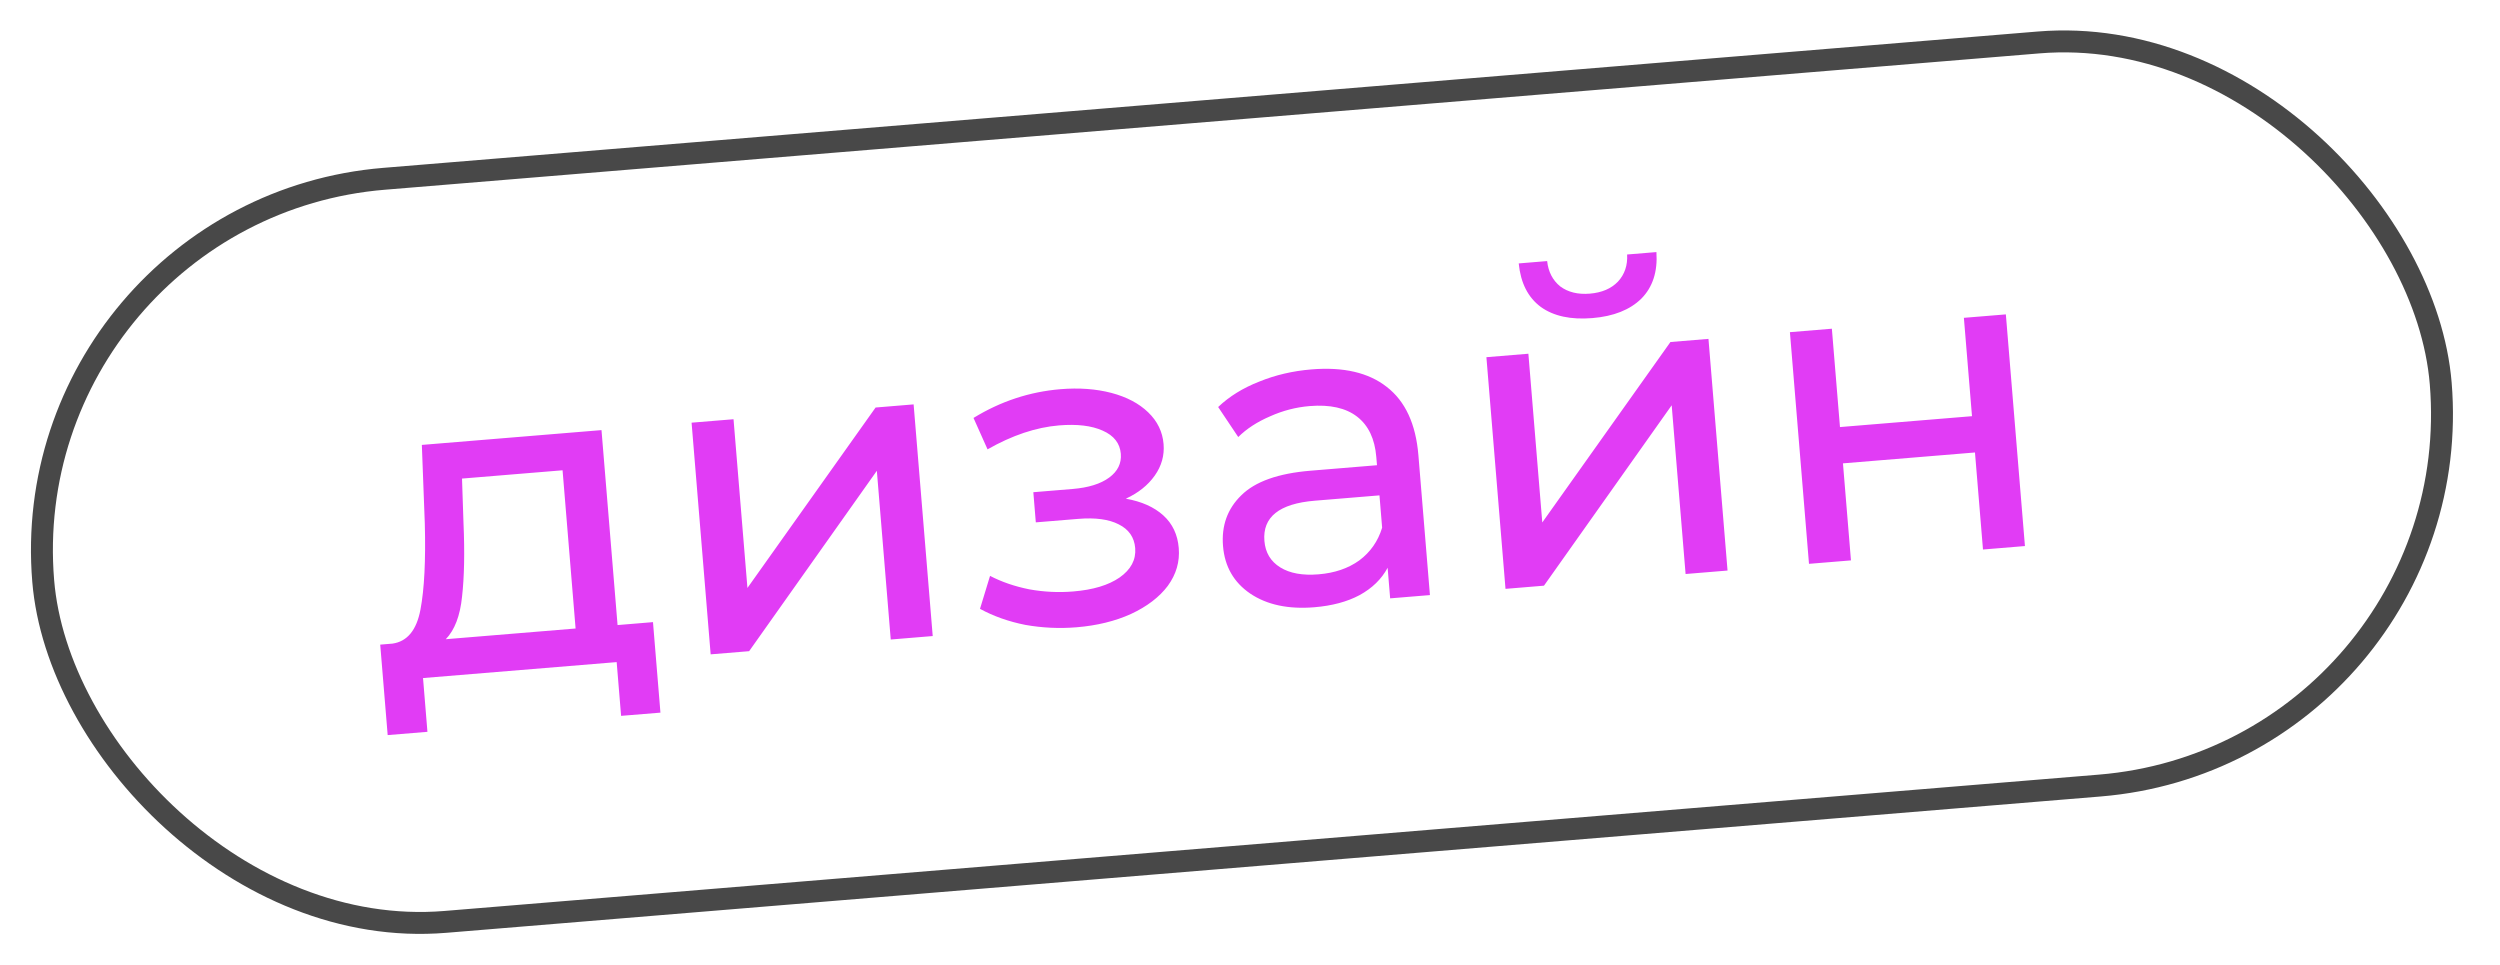
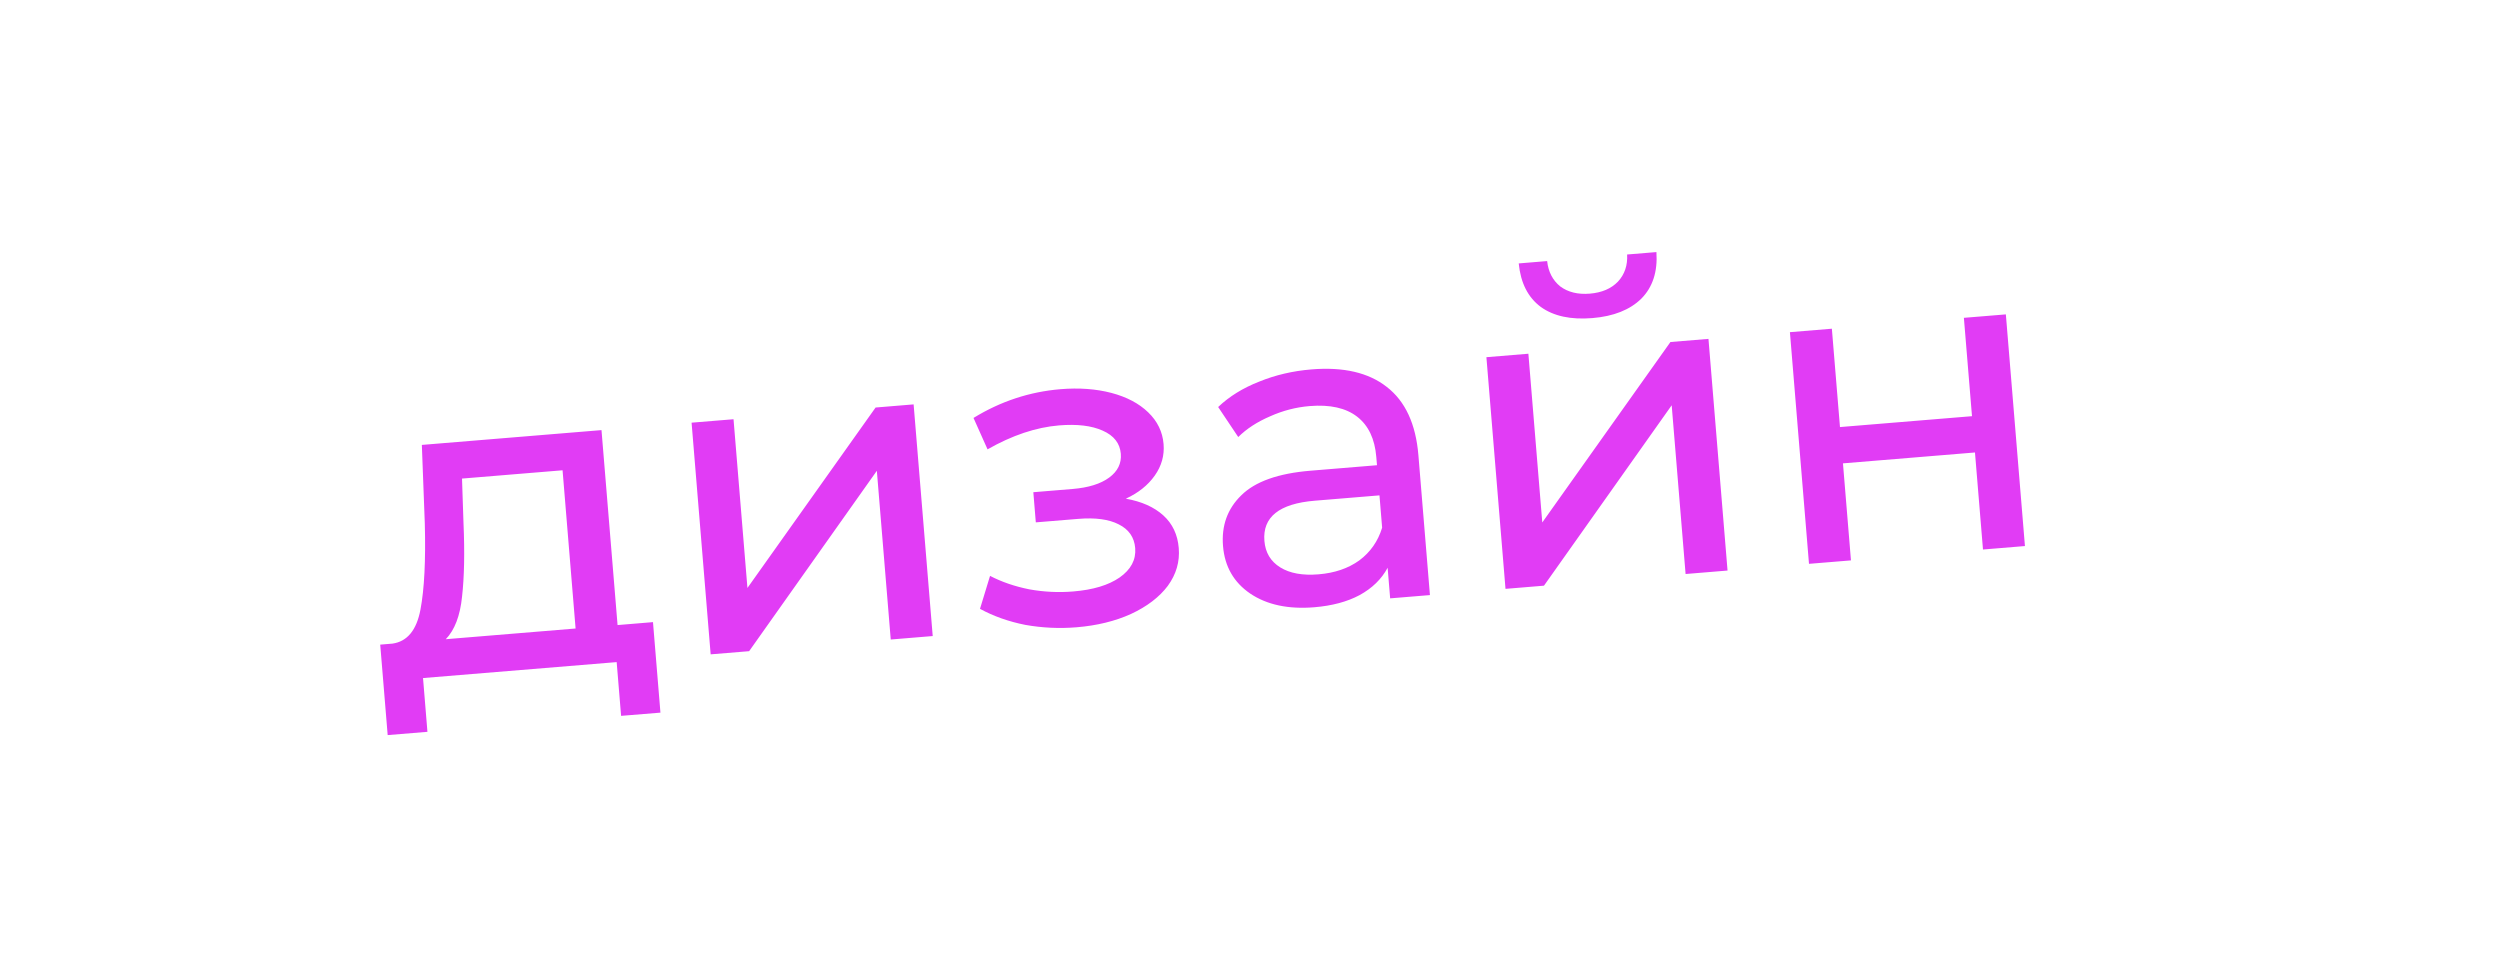
<svg xmlns="http://www.w3.org/2000/svg" width="114" height="44" viewBox="0 0 114 44" fill="none">
-   <rect x="0.574" y="9.549" width="109.697" height="34" rx="17" transform="rotate(-4.711 0.574 9.549)" stroke="#484848" />
  <path d="M29.776 28.369L30.116 32.496L28.322 32.643L28.12 30.192L19.29 30.919L19.491 33.371L17.678 33.52L17.338 29.395L17.896 29.349C18.57 29.253 18.996 28.736 19.173 27.798C19.35 26.861 19.416 25.551 19.371 23.869L19.236 20.288L27.428 19.613L28.161 28.503L29.776 28.369ZM21.136 23.864C21.193 25.197 21.171 26.309 21.07 27.201C20.982 28.077 20.734 28.727 20.328 29.148L26.247 28.66L25.653 21.445L21.068 21.823L21.136 23.864ZM31.536 19.274L33.449 19.117L34.083 26.811L39.927 18.583L41.661 18.44L42.532 29.004L40.618 29.162L39.984 21.468L34.16 29.694L32.406 29.838L31.536 19.274ZM51.338 22.74C52.058 22.868 52.627 23.122 53.047 23.502C53.466 23.882 53.701 24.378 53.751 24.989C53.803 25.614 53.636 26.189 53.251 26.716C52.865 27.229 52.305 27.657 51.571 27.998C50.849 28.325 50.022 28.527 49.092 28.604C48.308 28.669 47.529 28.632 46.755 28.495C45.994 28.344 45.305 28.1 44.688 27.763L45.146 26.26C45.678 26.537 46.276 26.742 46.943 26.875C47.608 26.994 48.273 27.026 48.938 26.971C49.841 26.897 50.546 26.685 51.053 26.335C51.571 25.971 51.808 25.524 51.765 24.992C51.724 24.501 51.474 24.14 51.013 23.91C50.566 23.68 49.951 23.596 49.166 23.661L47.233 23.82L47.12 22.445L48.914 22.297C49.631 22.238 50.186 22.065 50.577 21.779C50.968 21.492 51.145 21.13 51.109 20.692C51.07 20.213 50.793 19.861 50.28 19.636C49.779 19.41 49.117 19.331 48.294 19.398C47.244 19.485 46.157 19.849 45.032 20.49L44.392 19.058C45.628 18.3 46.95 17.864 48.358 17.747C49.209 17.677 49.983 17.734 50.68 17.917C51.377 18.101 51.937 18.396 52.358 18.803C52.78 19.209 53.014 19.692 53.059 20.25C53.102 20.768 52.968 21.247 52.656 21.688C52.345 22.128 51.905 22.479 51.338 22.74ZM59.802 16.845C61.263 16.724 62.409 16.991 63.239 17.645C64.082 18.298 64.562 19.335 64.679 20.757L65.205 27.136L63.391 27.285L63.276 25.89C62.998 26.408 62.571 26.824 61.994 27.139C61.431 27.44 60.743 27.624 59.933 27.691C58.75 27.788 57.776 27.581 57.012 27.068C56.26 26.555 55.846 25.833 55.77 24.903C55.693 23.973 55.971 23.201 56.602 22.587C57.233 21.96 58.286 21.585 59.761 21.464L62.791 21.214L62.759 20.835C62.691 20.011 62.4 19.4 61.886 19.001C61.371 18.602 60.649 18.441 59.719 18.517C59.094 18.569 58.492 18.725 57.911 18.987C57.33 19.236 56.847 19.55 56.464 19.929L55.548 18.56C56.057 18.076 56.681 17.691 57.419 17.402C58.157 17.101 58.951 16.915 59.802 16.845ZM60.13 26.189C60.861 26.129 61.479 25.918 61.984 25.555C62.488 25.179 62.836 24.682 63.025 24.064L62.904 22.589L59.954 22.832C58.333 22.966 57.567 23.578 57.657 24.667C57.701 25.199 57.941 25.6 58.378 25.872C58.815 26.144 59.399 26.25 60.13 26.189ZM67.78 16.288L69.694 16.13L70.328 23.824L76.172 15.596L77.906 15.453L78.776 26.017L76.863 26.175L76.229 18.481L70.405 26.707L68.651 26.852L67.78 16.288ZM72.61 14.505C71.627 14.586 70.844 14.416 70.26 13.996C69.676 13.563 69.341 12.901 69.254 12.012L70.55 11.905C70.603 12.396 70.802 12.781 71.146 13.06C71.503 13.325 71.953 13.435 72.498 13.39C73.043 13.345 73.469 13.163 73.778 12.843C74.085 12.51 74.224 12.098 74.197 11.605L75.533 11.495C75.593 12.386 75.364 13.094 74.845 13.618C74.325 14.129 73.58 14.425 72.61 14.505ZM81.62 15.147L83.533 14.989L83.903 19.474L89.923 18.978L89.553 14.493L91.467 14.336L92.337 24.9L90.424 25.058L90.059 20.633L84.039 21.129L84.404 25.554L82.49 25.711L81.62 15.147Z" fill="#E13CF5" />
</svg>